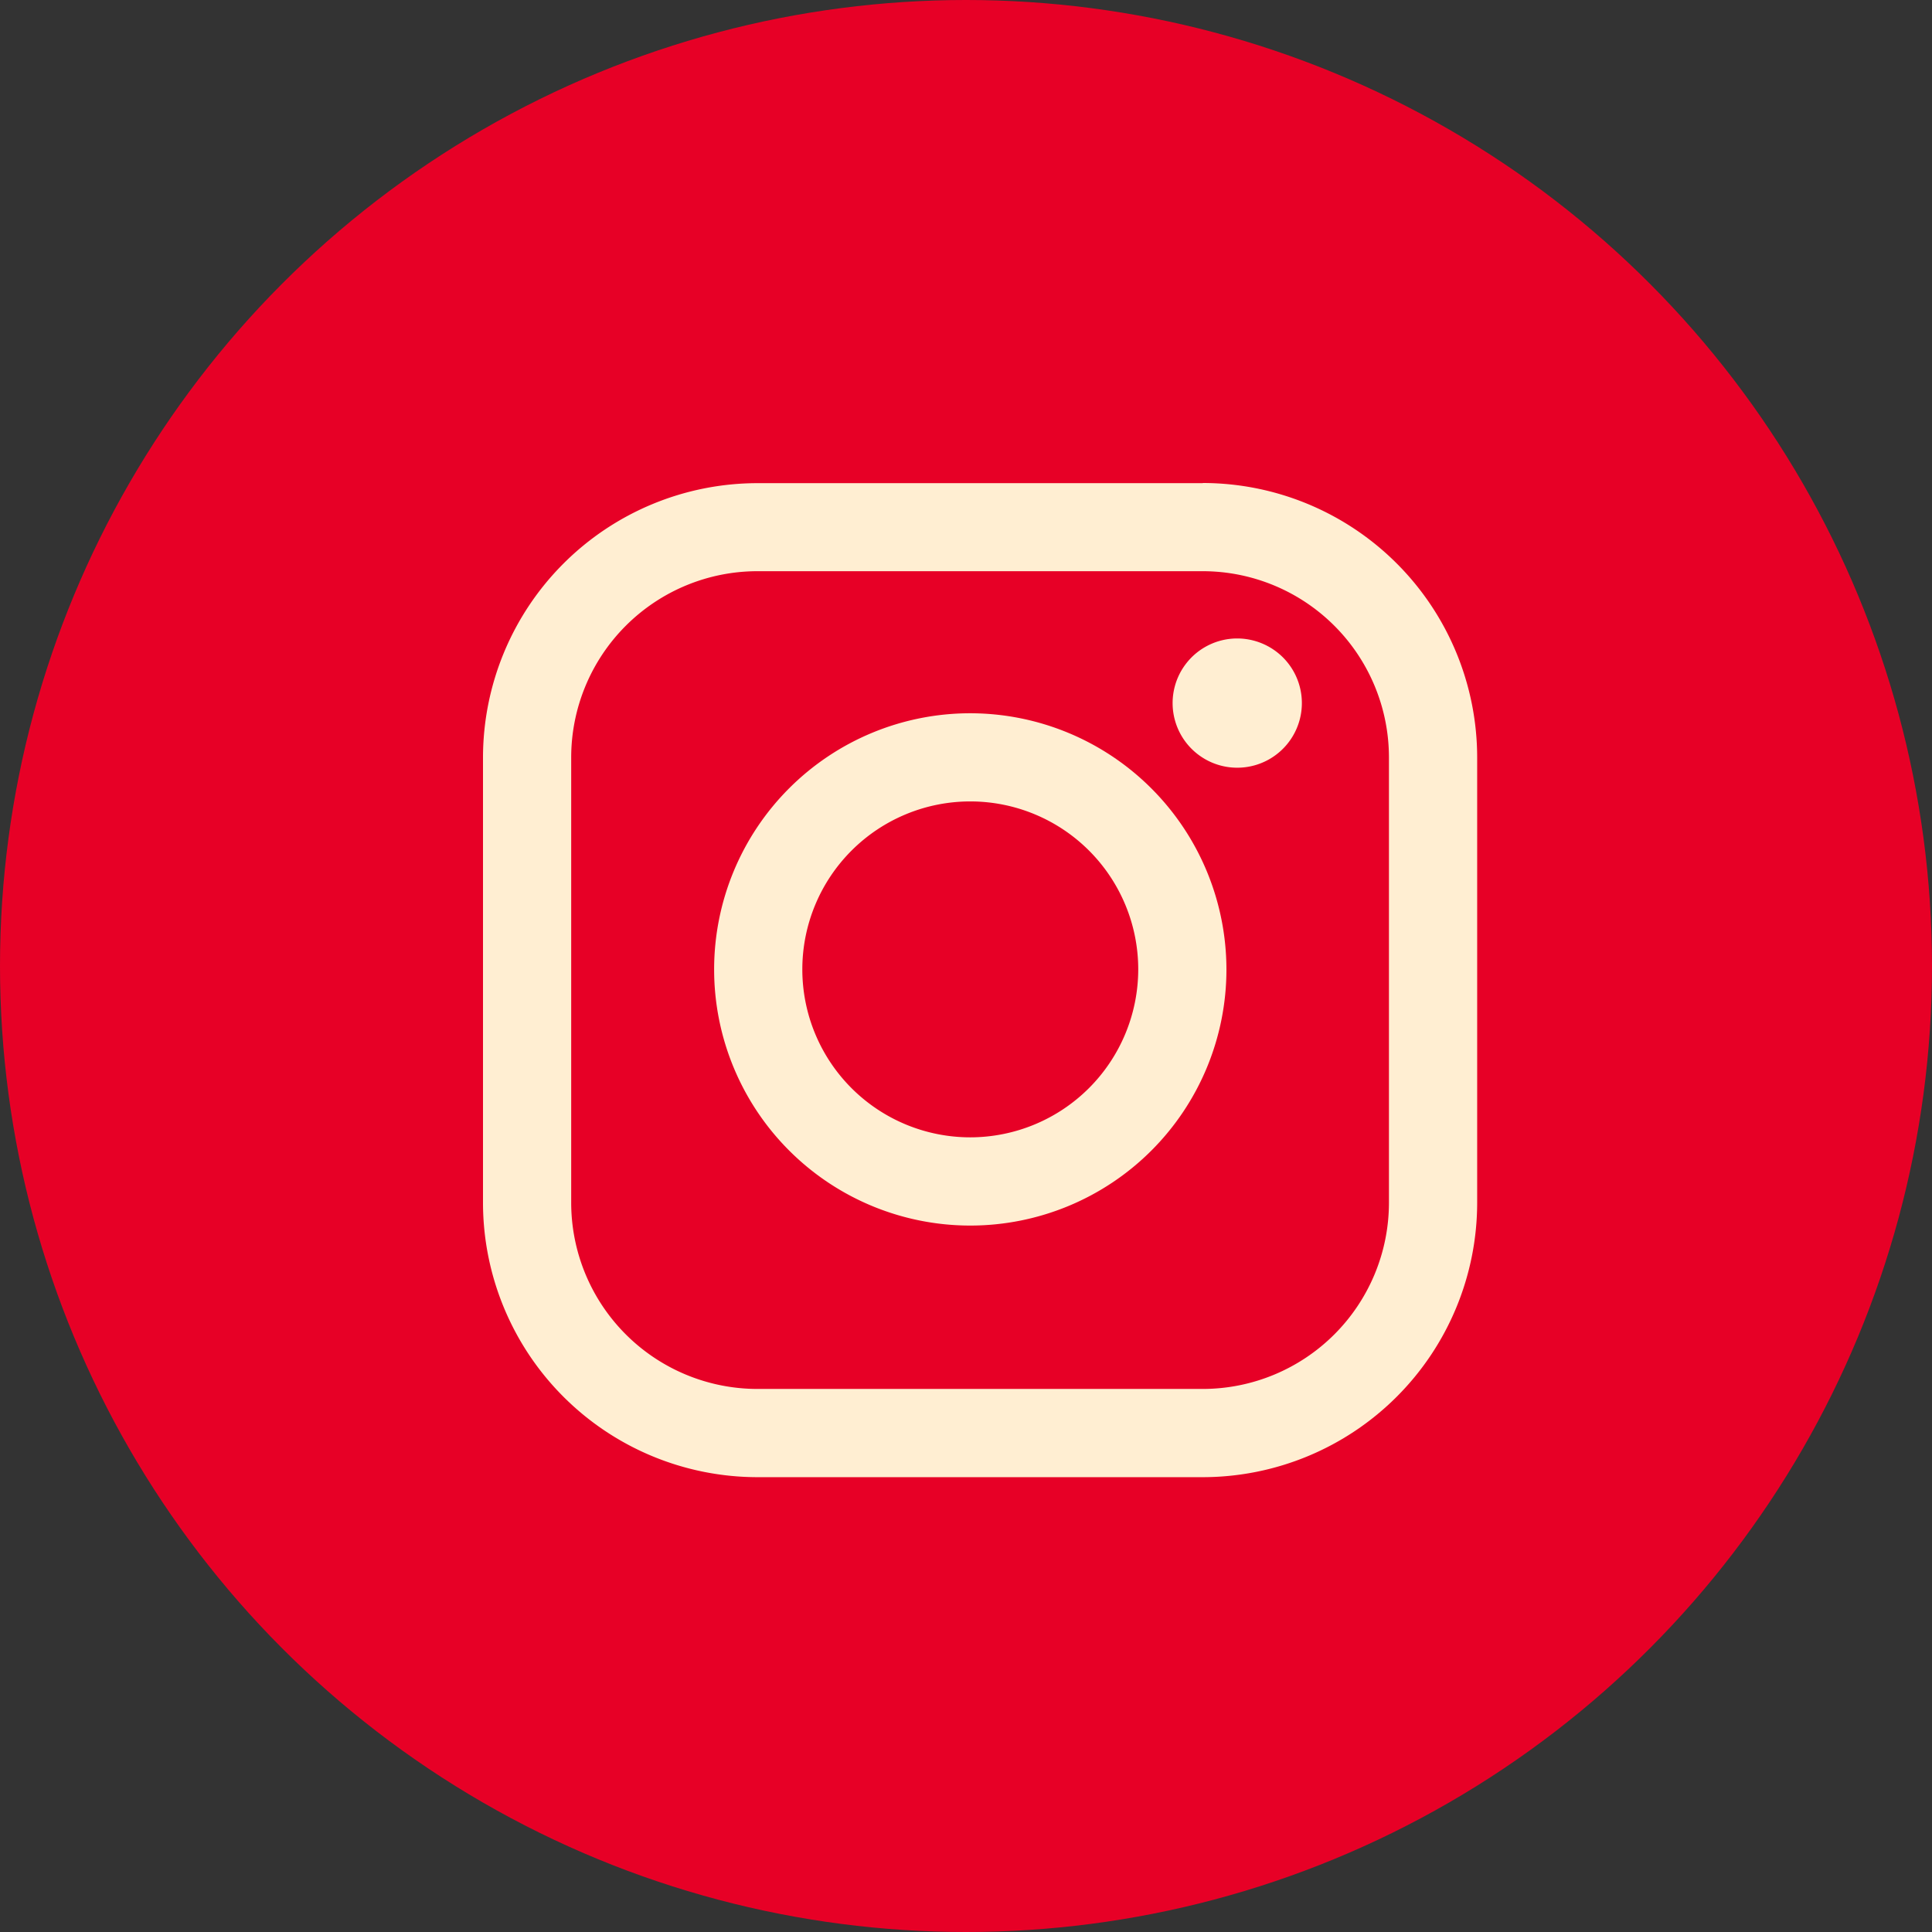
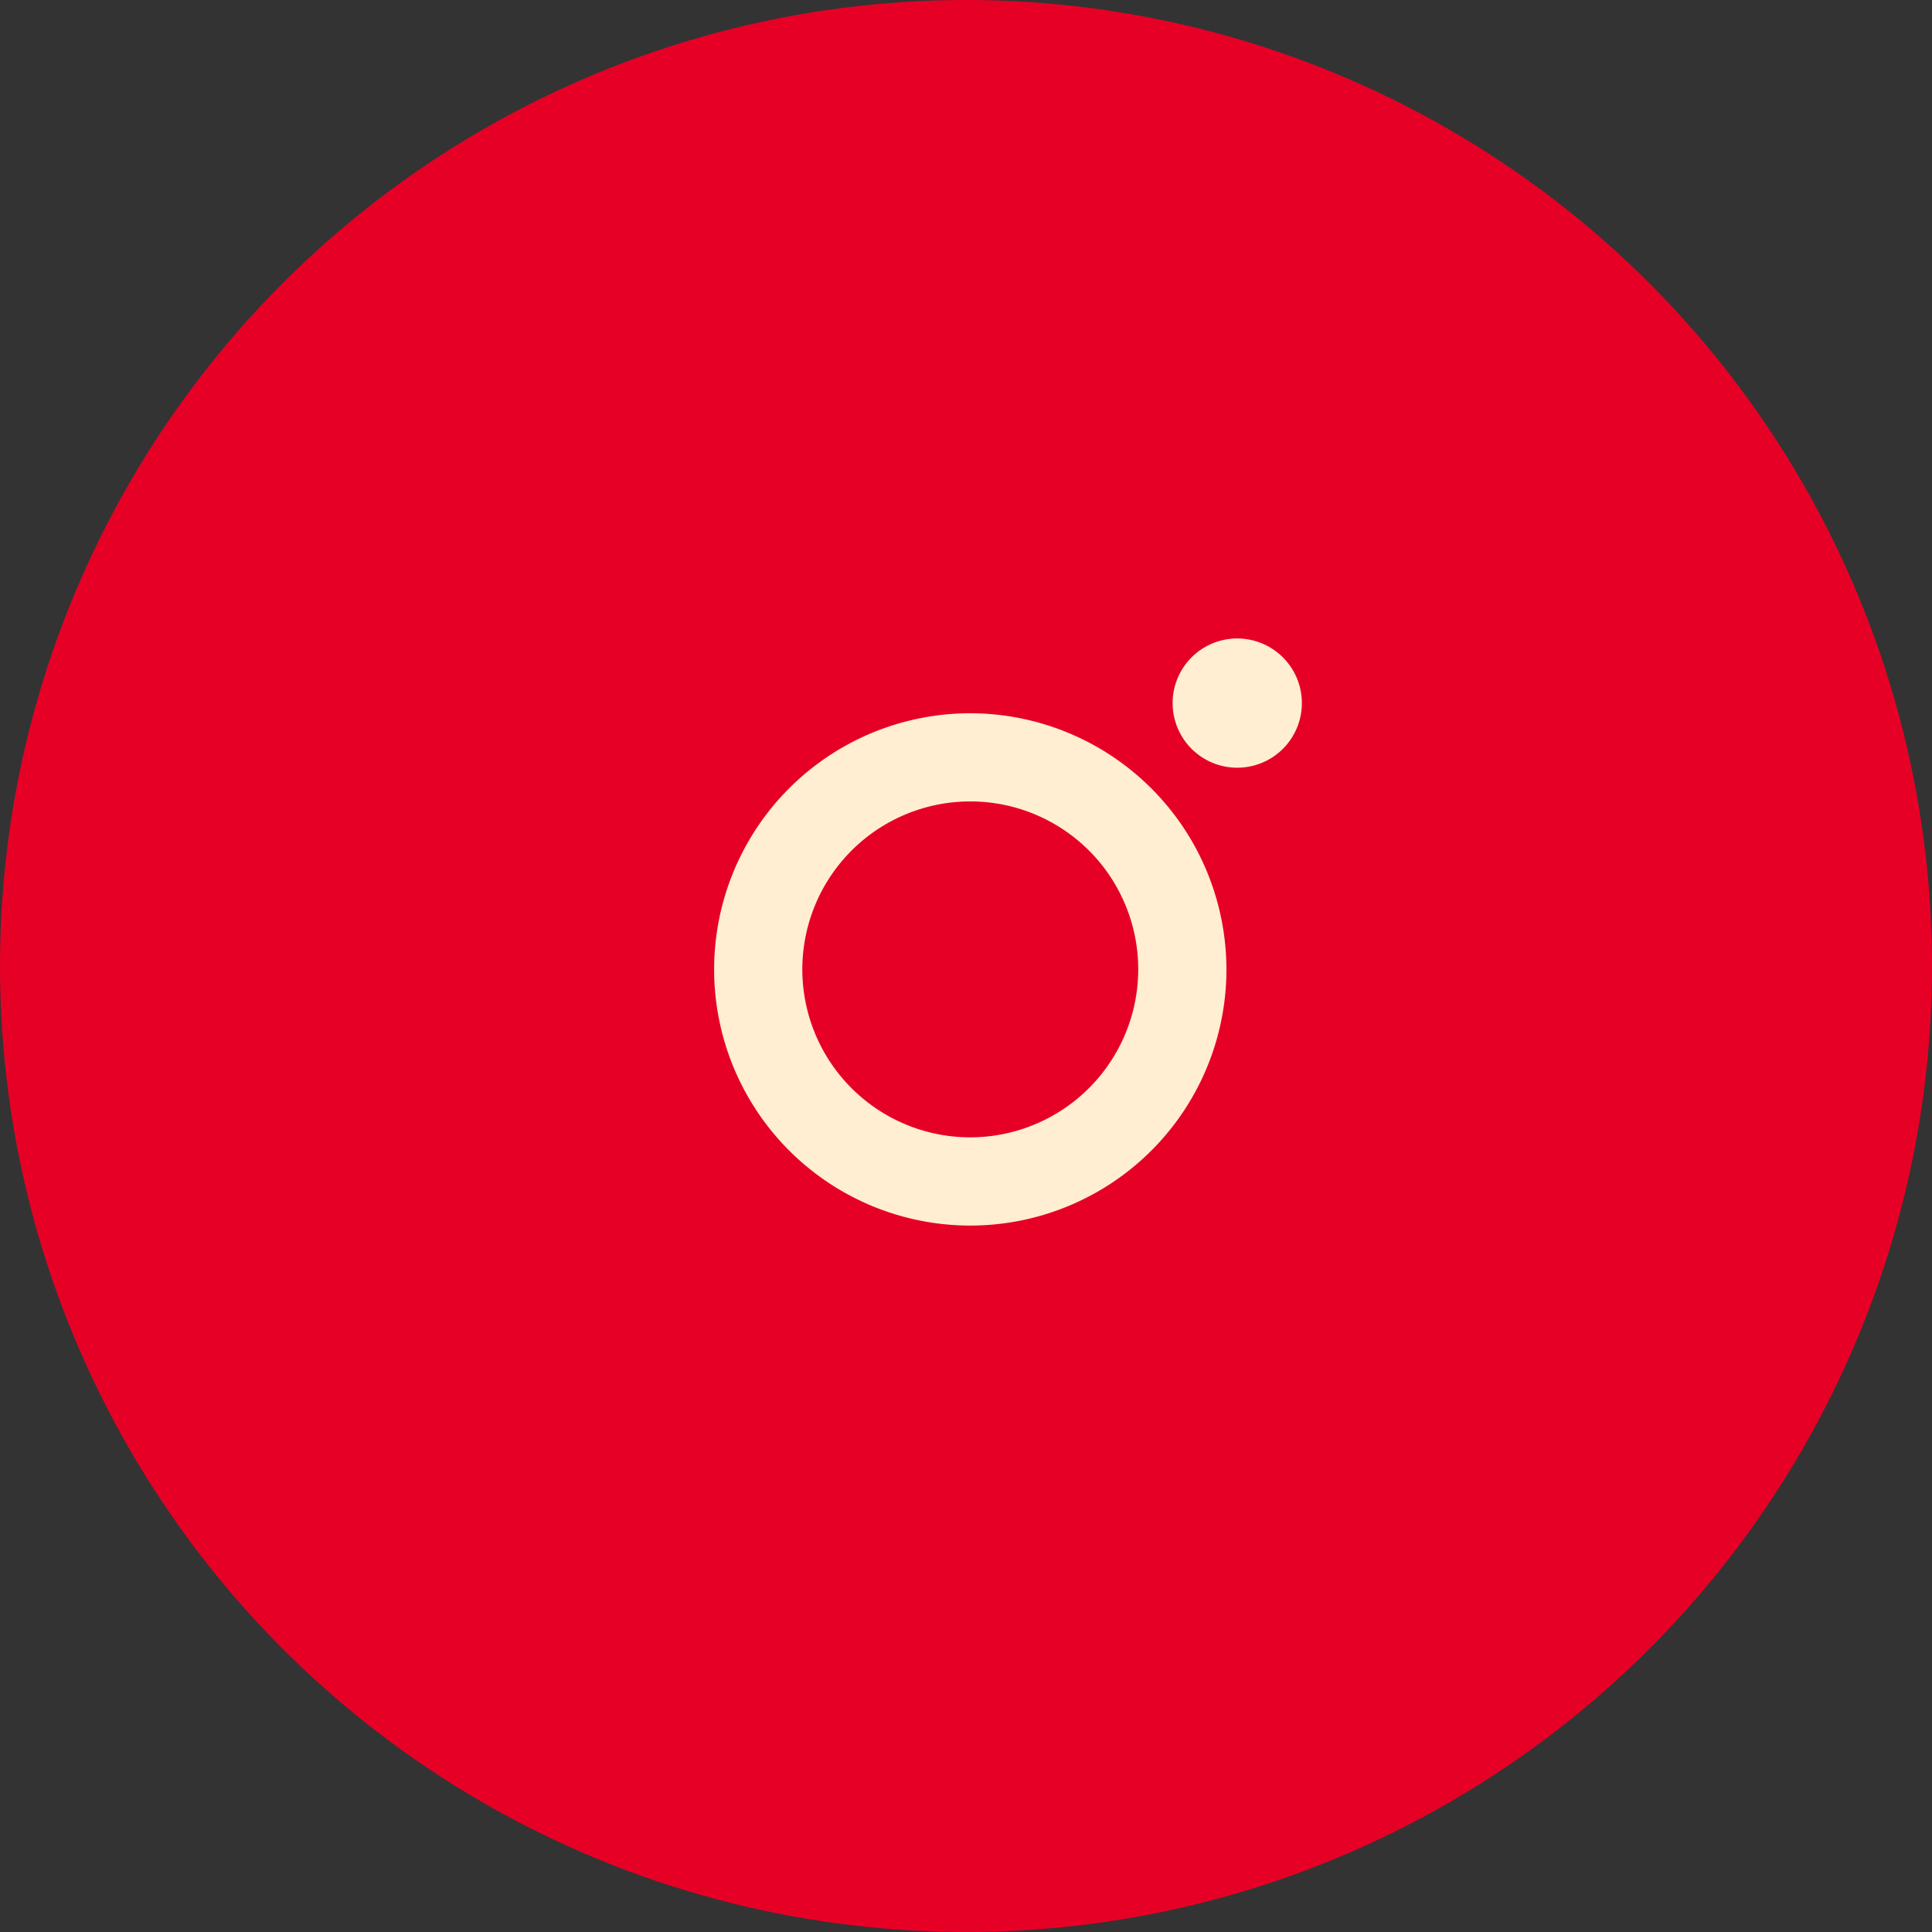
<svg xmlns="http://www.w3.org/2000/svg" width="60" height="60" viewBox="0 0 60 60">
  <rect x="0" y="0" width="60" height="60" fill="#333333" stroke="none" />
  <g id="Group_1079" data-name="Group 1079" transform="translate(-547 -4144)">
    <circle id="Ellipse_6" data-name="Ellipse 6" cx="30" cy="30" r="30" transform="translate(547 4144)" fill="#e70026" />
    <g id="Group_193" data-name="Group 193" transform="translate(-8 -605)">
-       <path id="Path_258" data-name="Path 258" d="M56.449,34.1H42.615a8.529,8.529,0,0,0-8.52,8.52V56.449a8.529,8.529,0,0,0,8.52,8.521H56.449a8.53,8.53,0,0,0,8.521-8.521V42.615a8.53,8.53,0,0,0-8.521-8.52ZM62.23,56.449a5.787,5.787,0,0,1-5.781,5.781H42.615a5.787,5.787,0,0,1-5.781-5.781V42.615a5.787,5.787,0,0,1,5.781-5.781H56.449a5.787,5.787,0,0,1,5.781,5.781Zm0,0" transform="translate(535.905 4729.905)" fill="#ffeed2" />
      <path id="Path_259" data-name="Path 259" d="M59.871,51.918a7.955,7.955,0,1,0,7.956,7.955,7.964,7.964,0,0,0-7.956-7.955Zm0,13.17a5.216,5.216,0,1,1,5.217-5.216,5.222,5.222,0,0,1-5.217,5.216Zm0,0" transform="translate(525.261 4719.233)" fill="#ffeed2" />
-       <path id="Path_260" data-name="Path 260" d="M87.835,46.385a2.007,2.007,0,1,0,1.421.587,2.016,2.016,0,0,0-1.421-.587Zm0,0" transform="translate(505.586 4722.443)" fill="#ffeed2" />
+       <path id="Path_260" data-name="Path 260" d="M87.835,46.385a2.007,2.007,0,1,0,1.421.587,2.016,2.016,0,0,0-1.421-.587Z" transform="translate(505.586 4722.443)" fill="#ffeed2" />
    </g>
  </g>
</svg>